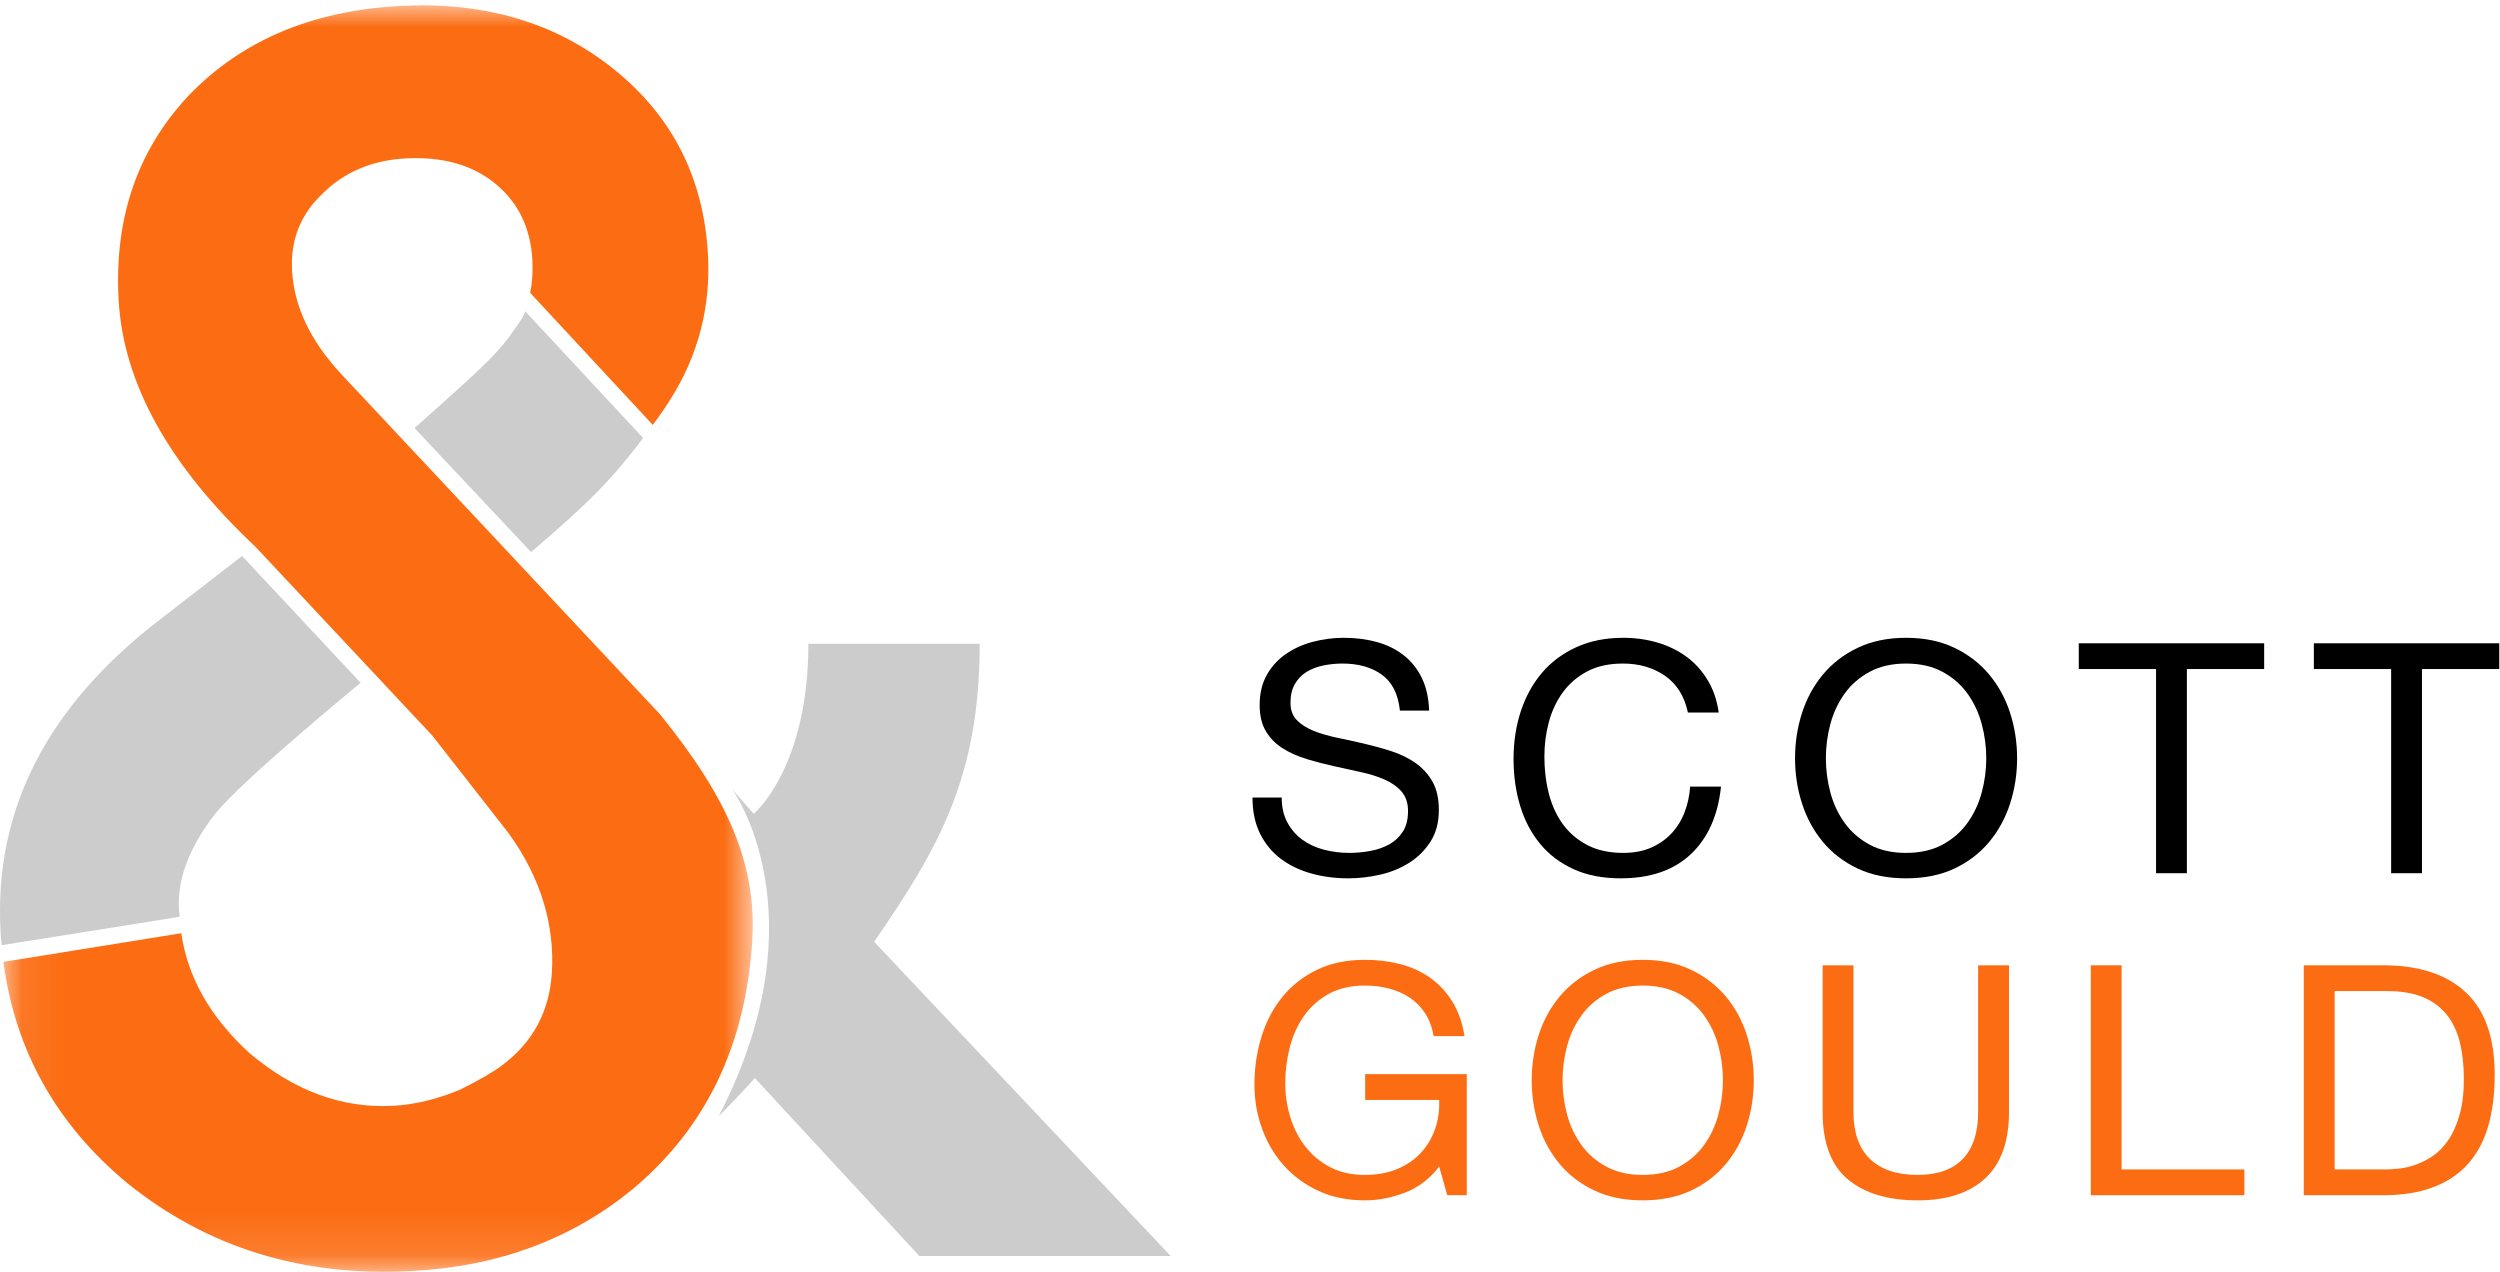
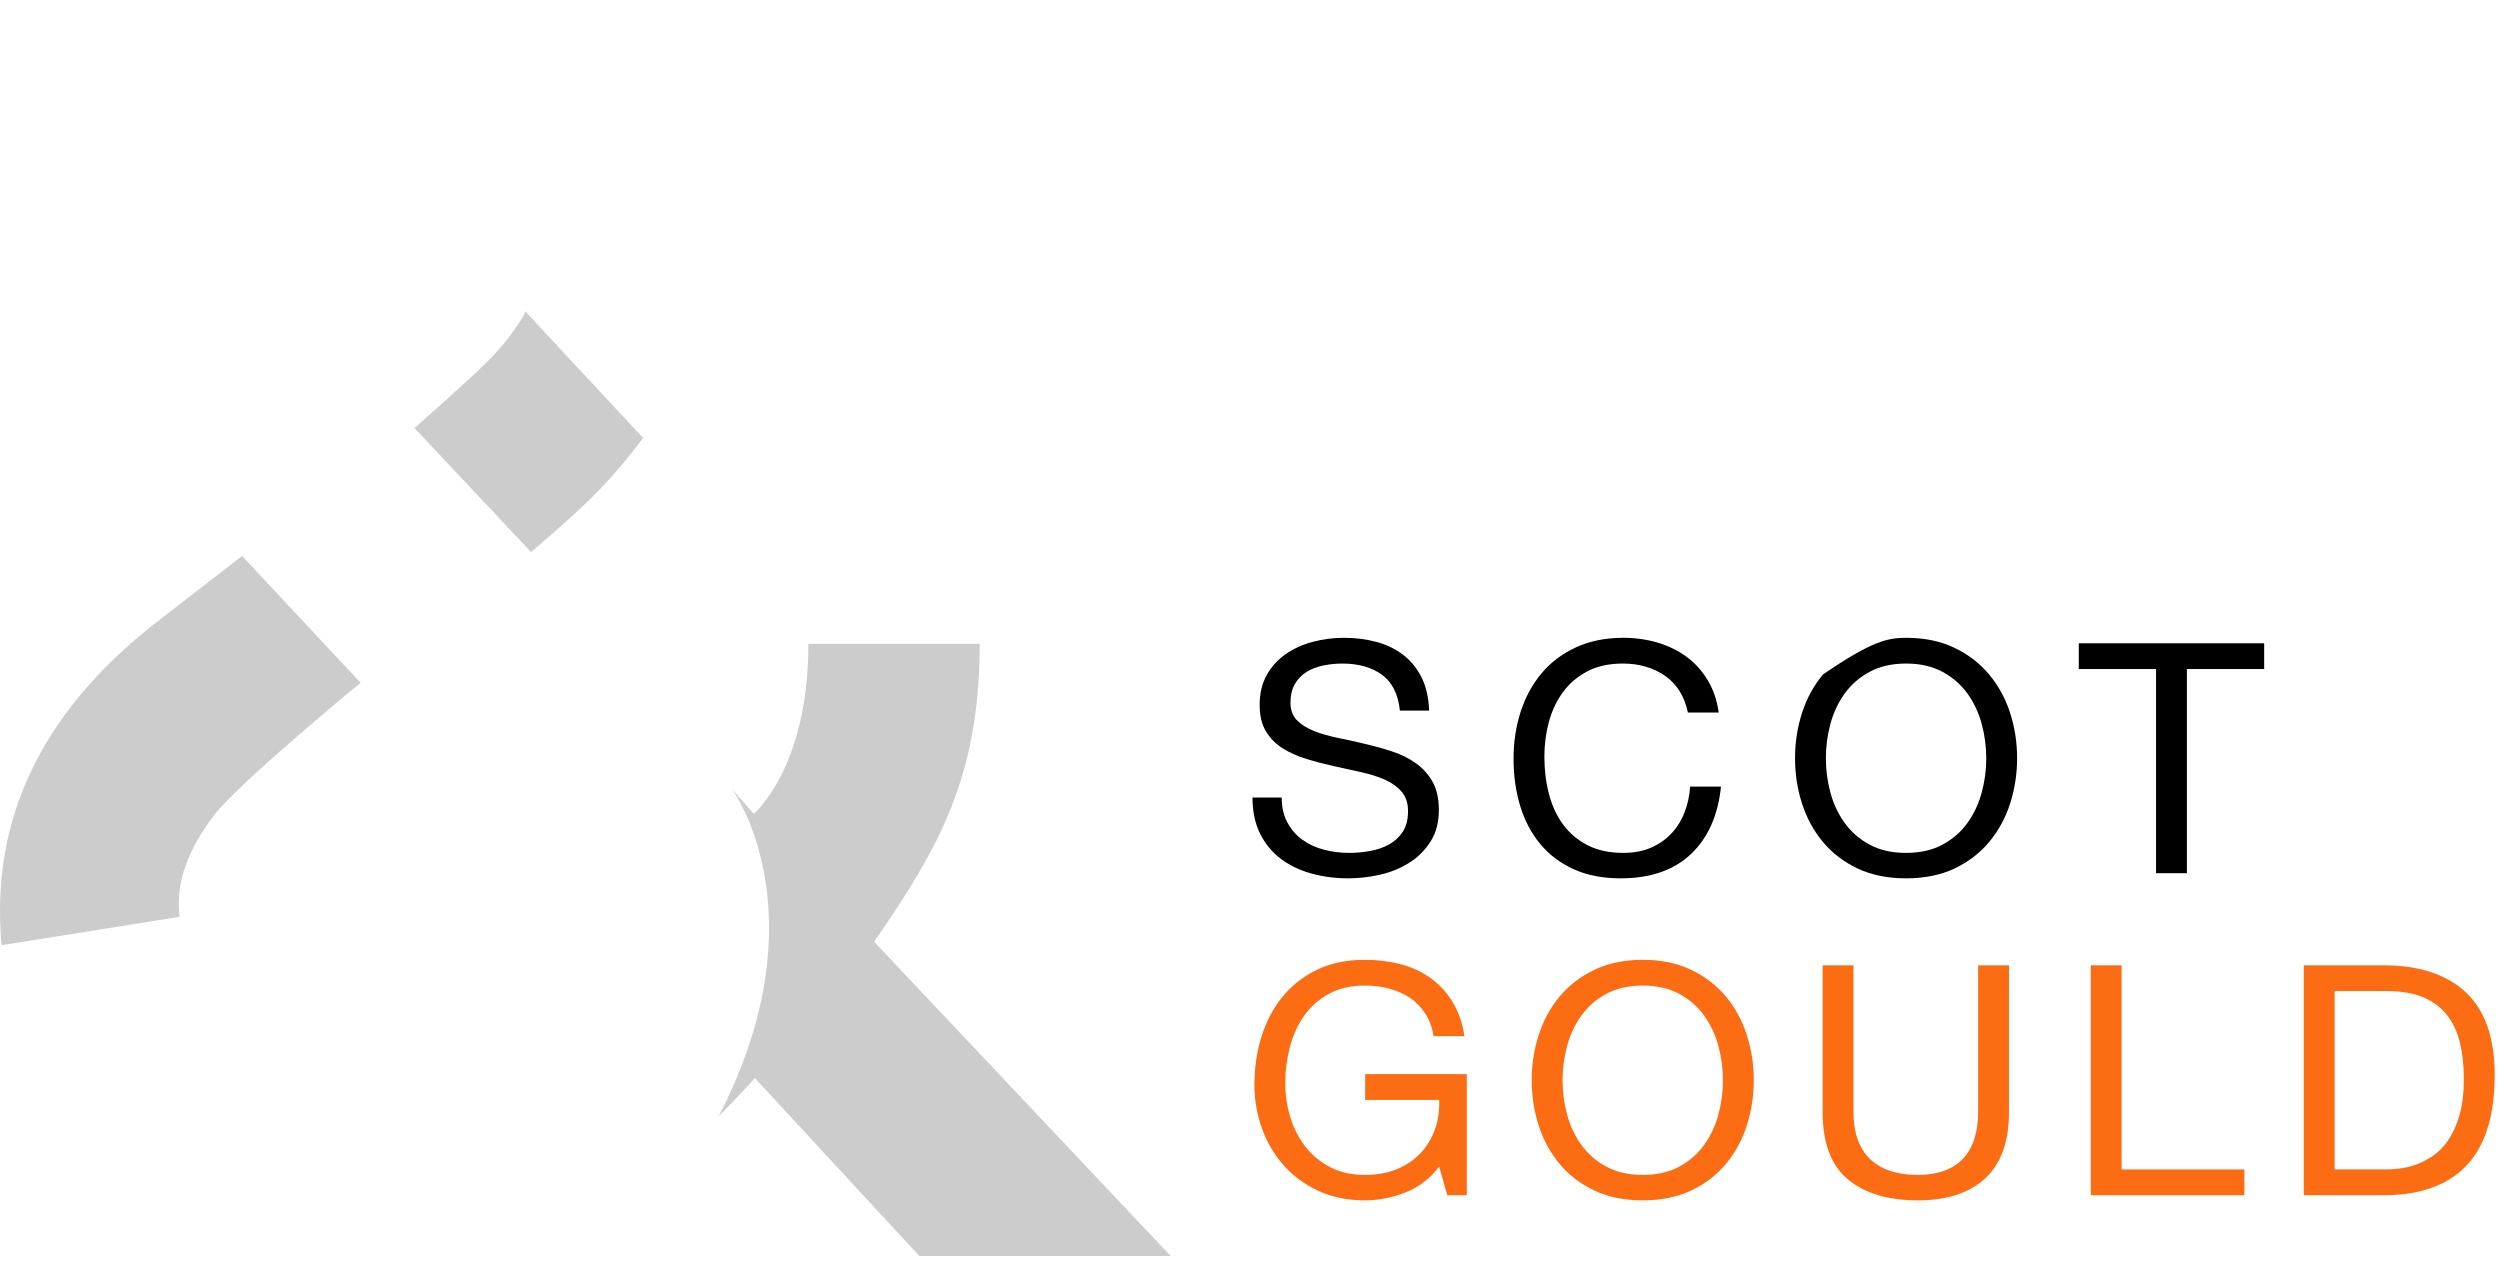
<svg xmlns="http://www.w3.org/2000/svg" xmlns:xlink="http://www.w3.org/1999/xlink" width="57px" height="29px" viewBox="0 0 57 29" version="1.1">
  <title>Group 27</title>
  <desc>Created with Sketch.</desc>
  <defs>
    <polygon id="path-1" points="0.078 0.003 17.163 0.003 17.163 28.878 0.078 28.878" />
  </defs>
  <g id="Landing-page" stroke="none" stroke-width="1" fill="none" fill-rule="evenodd">
    <g id="ecom_3" transform="translate(-252, -6265)">
      <g id="Group-5" transform="translate(147, 2896)">
        <g id="Group-Copy-2" transform="translate(105, 3343)">
          <g id="Group-27" transform="translate(0, 26)">
            <g>
              <path d="M12.108,12.587 C12.108,12.587 9.426,9.735 9.451,9.76 C9.451,9.76 10.518,8.813 10.889,8.461 C11.259,8.11 11.524,7.816 11.681,7.578 C12.02,7.116 11.969,7.102 11.974,7.096 L14.664,9.987 C13.99,10.874 13.5,11.405 12.108,12.587 L12.108,12.587 Z M5.519,12.676 L8.222,15.567 C8.222,15.567 5.492,17.809 4.899,18.564 C4.319,19.317 3.989,20.102 4.096,20.9 C4.097,20.904 4.101,20.903 0.04,21.55 C0.01,21.323 0.026,21.468 0.013,21.233 C-0.142,18.462 1.08,16.085 3.679,14.101 L5.519,12.676 Z M16.393,25.437 C18.773,20.822 16.693,17.995 16.693,17.995 L17.185,18.555 C17.185,18.555 18.431,17.521 18.431,14.678 L22.337,14.678 C22.337,17.698 21.415,19.322 19.93,21.472 L26.692,28.637 L20.961,28.637 L17.211,24.581 C16.999,24.823 16.373,25.475 16.393,25.437 L16.393,25.437 Z" id="Fill-1" fill="#CCCCCC" />
              <g id="Group-5" transform="translate(0, 0.119)">
                <mask id="mask-2" fill="white">
                  <use xlink:href="#path-1" />
                </mask>
                <g id="Clip-4" />
-                 <path d="M4.133,21.159 C4.279,22.164 4.794,23.073 5.68,23.884 C6.705,24.754 7.802,25.157 8.97,25.093 C9.461,25.066 9.97,24.942 10.496,24.723 C10.926,24.507 11.271,24.309 11.452,24.166 C12.151,23.644 12.528,22.941 12.583,22.057 C12.647,21.022 12.359,19.922 11.587,18.866 L9.854,16.649 L5.821,12.344 C3.85,10.492 2.811,8.618 2.705,6.723 C2.6,4.852 3.136,3.294 4.311,2.05 C5.511,0.805 7.109,0.128 9.104,0.018 L9.15,0.015 C11.065,-0.081 12.682,0.401 14.001,1.463 C15.33,2.533 16.043,3.937 16.141,5.676 C16.208,6.876 15.922,7.98 15.283,8.99 C15.168,9.175 15.034,9.368 14.883,9.568 L12.088,6.558 C12.136,6.322 12.153,6.072 12.138,5.806 C12.097,5.075 11.815,4.495 11.29,4.066 C10.766,3.638 10.084,3.447 9.244,3.493 C8.477,3.536 7.846,3.805 7.348,4.302 C6.85,4.774 6.62,5.358 6.659,6.054 C6.705,6.869 7.078,7.655 7.78,8.41 L15.047,16.166 C16.632,18.118 17.258,19.622 17.151,21.335 C17.004,23.71 16.095,25.596 14.427,26.992 C13.033,28.136 11.357,28.758 9.401,28.859 L9.382,28.86 C6.887,28.997 4.726,28.328 2.898,26.853 C1.284,25.512 0.344,23.831 0.078,21.812 C4.136,21.158 4.133,21.159 4.133,21.159 Z" id="Fill-3" fill="#FC6C12" mask="url(#mask-2)" />
              </g>
              <path d="M31.507,15.383 C31.272,15.214 30.972,15.129 30.607,15.129 C30.459,15.129 30.314,15.144 30.171,15.173 C30.027,15.203 29.9,15.252 29.789,15.32 C29.678,15.389 29.589,15.481 29.523,15.596 C29.456,15.711 29.423,15.854 29.423,16.025 C29.423,16.187 29.471,16.318 29.567,16.418 C29.664,16.518 29.792,16.6 29.952,16.664 C30.112,16.728 30.294,16.78 30.496,16.822 C30.699,16.863 30.904,16.909 31.114,16.958 C31.324,17.007 31.53,17.064 31.732,17.13 C31.935,17.196 32.116,17.286 32.277,17.398 C32.437,17.511 32.565,17.653 32.662,17.824 C32.758,17.995 32.806,18.211 32.806,18.47 C32.806,18.749 32.743,18.988 32.617,19.186 C32.491,19.384 32.33,19.546 32.132,19.67 C31.935,19.795 31.714,19.886 31.47,19.942 C31.225,19.998 30.982,20.026 30.741,20.026 C30.444,20.026 30.164,19.99 29.9,19.916 C29.636,19.843 29.404,19.732 29.204,19.582 C29.005,19.433 28.847,19.242 28.731,19.01 C28.615,18.777 28.557,18.502 28.557,18.184 L29.223,18.184 C29.223,18.404 29.266,18.594 29.353,18.753 C29.439,18.912 29.552,19.043 29.693,19.145 C29.834,19.248 29.998,19.324 30.185,19.373 C30.373,19.422 30.565,19.446 30.763,19.446 C30.921,19.446 31.08,19.432 31.24,19.402 C31.401,19.373 31.545,19.323 31.673,19.252 C31.802,19.181 31.905,19.084 31.984,18.962 C32.063,18.84 32.103,18.683 32.103,18.492 C32.103,18.311 32.054,18.164 31.958,18.051 C31.862,17.939 31.734,17.847 31.573,17.776 C31.413,17.705 31.232,17.648 31.029,17.604 C30.827,17.56 30.621,17.514 30.411,17.468 C30.201,17.421 29.995,17.368 29.793,17.306 C29.591,17.245 29.409,17.164 29.249,17.064 C29.088,16.964 28.96,16.834 28.864,16.675 C28.768,16.516 28.72,16.316 28.72,16.077 C28.72,15.812 28.774,15.584 28.882,15.39 C28.991,15.197 29.135,15.038 29.316,14.913 C29.496,14.788 29.7,14.695 29.93,14.634 C30.159,14.573 30.395,14.542 30.637,14.542 C30.908,14.542 31.16,14.574 31.392,14.638 C31.624,14.701 31.827,14.802 32.003,14.939 C32.178,15.076 32.316,15.248 32.417,15.456 C32.518,15.664 32.574,15.913 32.584,16.201 L31.918,16.201 C31.878,15.824 31.741,15.552 31.507,15.383" id="Fill-6" fill="#000000" />
              <path d="M37.962,15.408 C37.693,15.222 37.373,15.129 37.003,15.129 C36.687,15.129 36.417,15.188 36.193,15.306 C35.968,15.423 35.783,15.581 35.637,15.779 C35.492,15.977 35.384,16.204 35.315,16.458 C35.246,16.713 35.212,16.977 35.212,17.251 C35.212,17.55 35.246,17.832 35.315,18.099 C35.384,18.366 35.492,18.598 35.637,18.797 C35.783,18.995 35.969,19.153 36.196,19.27 C36.423,19.388 36.695,19.446 37.011,19.446 C37.242,19.446 37.448,19.409 37.629,19.333 C37.809,19.257 37.964,19.152 38.095,19.017 C38.226,18.882 38.328,18.722 38.402,18.536 C38.476,18.35 38.521,18.149 38.535,17.934 L39.239,17.934 C39.17,18.595 38.94,19.109 38.55,19.476 C38.16,19.843 37.627,20.026 36.951,20.026 C36.542,20.026 36.184,19.957 35.878,19.817 C35.572,19.678 35.318,19.486 35.116,19.241 C34.913,18.996 34.761,18.707 34.66,18.375 C34.559,18.042 34.509,17.684 34.509,17.303 C34.509,16.921 34.563,16.562 34.671,16.227 C34.78,15.892 34.939,15.599 35.149,15.35 C35.358,15.1 35.62,14.903 35.934,14.759 C36.247,14.614 36.606,14.542 37.011,14.542 C37.287,14.542 37.548,14.579 37.795,14.652 C38.042,14.726 38.262,14.833 38.454,14.975 C38.647,15.117 38.807,15.295 38.935,15.508 C39.064,15.72 39.147,15.966 39.187,16.245 L38.484,16.245 C38.405,15.873 38.231,15.595 37.962,15.408" id="Fill-8" fill="#000000" />
-               <path d="M41.733,18.07 C41.802,18.327 41.911,18.558 42.059,18.764 C42.207,18.969 42.397,19.134 42.629,19.259 C42.861,19.384 43.137,19.446 43.458,19.446 C43.779,19.446 44.055,19.384 44.287,19.259 C44.519,19.134 44.709,18.969 44.857,18.764 C45.005,18.558 45.114,18.327 45.183,18.07 C45.252,17.813 45.287,17.552 45.287,17.288 C45.287,17.024 45.252,16.763 45.183,16.506 C45.114,16.249 45.005,16.018 44.857,15.812 C44.709,15.607 44.519,15.442 44.287,15.317 C44.055,15.192 43.779,15.129 43.458,15.129 C43.137,15.129 42.861,15.192 42.629,15.317 C42.397,15.442 42.207,15.607 42.059,15.812 C41.911,16.018 41.802,16.249 41.733,16.506 C41.664,16.763 41.63,17.024 41.63,17.288 C41.63,17.552 41.664,17.813 41.733,18.07 M41.086,16.256 C41.192,15.926 41.351,15.634 41.563,15.379 C41.775,15.125 42.039,14.921 42.355,14.77 C42.671,14.618 43.039,14.542 43.458,14.542 C43.878,14.542 44.245,14.618 44.561,14.77 C44.877,14.921 45.141,15.125 45.353,15.379 C45.565,15.634 45.725,15.926 45.831,16.256 C45.937,16.587 45.99,16.931 45.99,17.288 C45.99,17.645 45.937,17.989 45.831,18.319 C45.725,18.65 45.565,18.942 45.353,19.197 C45.141,19.451 44.877,19.653 44.561,19.803 C44.245,19.952 43.878,20.026 43.458,20.026 C43.039,20.026 42.671,19.952 42.355,19.803 C42.039,19.653 41.775,19.451 41.563,19.197 C41.351,18.942 41.192,18.65 41.086,18.319 C40.979,17.989 40.927,17.645 40.927,17.288 C40.927,16.931 40.979,16.587 41.086,16.256" id="Fill-10" fill="#000000" />
+               <path d="M41.733,18.07 C41.802,18.327 41.911,18.558 42.059,18.764 C42.207,18.969 42.397,19.134 42.629,19.259 C42.861,19.384 43.137,19.446 43.458,19.446 C43.779,19.446 44.055,19.384 44.287,19.259 C44.519,19.134 44.709,18.969 44.857,18.764 C45.005,18.558 45.114,18.327 45.183,18.07 C45.252,17.813 45.287,17.552 45.287,17.288 C45.287,17.024 45.252,16.763 45.183,16.506 C45.114,16.249 45.005,16.018 44.857,15.812 C44.709,15.607 44.519,15.442 44.287,15.317 C44.055,15.192 43.779,15.129 43.458,15.129 C43.137,15.129 42.861,15.192 42.629,15.317 C42.397,15.442 42.207,15.607 42.059,15.812 C41.911,16.018 41.802,16.249 41.733,16.506 C41.664,16.763 41.63,17.024 41.63,17.288 C41.63,17.552 41.664,17.813 41.733,18.07 M41.086,16.256 C41.192,15.926 41.351,15.634 41.563,15.379 C42.671,14.618 43.039,14.542 43.458,14.542 C43.878,14.542 44.245,14.618 44.561,14.77 C44.877,14.921 45.141,15.125 45.353,15.379 C45.565,15.634 45.725,15.926 45.831,16.256 C45.937,16.587 45.99,16.931 45.99,17.288 C45.99,17.645 45.937,17.989 45.831,18.319 C45.725,18.65 45.565,18.942 45.353,19.197 C45.141,19.451 44.877,19.653 44.561,19.803 C44.245,19.952 43.878,20.026 43.458,20.026 C43.039,20.026 42.671,19.952 42.355,19.803 C42.039,19.653 41.775,19.451 41.563,19.197 C41.351,18.942 41.192,18.65 41.086,18.319 C40.979,17.989 40.927,17.645 40.927,17.288 C40.927,16.931 40.979,16.587 41.086,16.256" id="Fill-10" fill="#000000" />
              <polygon id="Fill-12" fill="#000000" points="47.396 15.254 47.396 14.667 51.623 14.667 51.623 15.254 49.861 15.254 49.861 19.909 49.158 19.909 49.158 15.254" />
-               <polygon id="Fill-14" fill="#000000" points="52.756 15.254 52.756 14.667 56.983 14.667 56.983 15.254 55.221 15.254 55.221 19.909 54.518 19.909 54.518 15.254" />
              <path d="M32.043,27.188 C31.737,27.308 31.429,27.368 31.118,27.368 C30.723,27.368 30.37,27.296 30.06,27.152 C29.749,27.007 29.484,26.813 29.267,26.568 C29.05,26.323 28.885,26.042 28.771,25.723 C28.658,25.405 28.601,25.075 28.601,24.732 C28.601,24.351 28.654,23.987 28.76,23.642 C28.866,23.297 29.024,22.995 29.234,22.735 C29.444,22.476 29.705,22.269 30.019,22.115 C30.332,21.961 30.699,21.884 31.118,21.884 C31.404,21.884 31.674,21.917 31.929,21.983 C32.183,22.049 32.41,22.153 32.61,22.295 C32.81,22.437 32.977,22.617 33.113,22.835 C33.249,23.053 33.341,23.315 33.391,23.624 L32.687,23.624 C32.653,23.423 32.589,23.251 32.495,23.106 C32.401,22.962 32.285,22.843 32.147,22.75 C32.009,22.657 31.852,22.588 31.677,22.541 C31.502,22.494 31.315,22.471 31.118,22.471 C30.797,22.471 30.522,22.535 30.293,22.662 C30.063,22.789 29.876,22.957 29.73,23.165 C29.584,23.373 29.477,23.61 29.408,23.877 C29.339,24.144 29.304,24.417 29.304,24.696 C29.304,24.97 29.344,25.233 29.423,25.485 C29.502,25.737 29.618,25.96 29.771,26.153 C29.924,26.346 30.112,26.501 30.337,26.616 C30.562,26.731 30.822,26.788 31.118,26.788 C31.394,26.788 31.639,26.744 31.851,26.656 C32.063,26.568 32.242,26.447 32.388,26.293 C32.533,26.138 32.643,25.957 32.717,25.749 C32.791,25.541 32.823,25.317 32.813,25.078 L31.126,25.078 L31.126,24.49 L33.443,24.49 L33.443,27.251 L32.998,27.251 L32.813,26.597 C32.606,26.871 32.349,27.068 32.043,27.188" id="Fill-17" fill="#FC6C12" />
              <path d="M35.73,25.412 C35.799,25.669 35.907,25.9 36.056,26.105 C36.204,26.311 36.394,26.476 36.626,26.601 C36.858,26.726 37.134,26.788 37.455,26.788 C37.775,26.788 38.052,26.726 38.284,26.601 C38.516,26.476 38.706,26.311 38.854,26.105 C39.002,25.9 39.11,25.669 39.179,25.412 C39.249,25.155 39.283,24.894 39.283,24.63 C39.283,24.365 39.249,24.105 39.179,23.848 C39.11,23.591 39.002,23.36 38.854,23.154 C38.706,22.948 38.516,22.783 38.284,22.658 C38.052,22.534 37.775,22.471 37.455,22.471 C37.134,22.471 36.858,22.534 36.626,22.658 C36.394,22.783 36.204,22.948 36.056,23.154 C35.907,23.36 35.799,23.591 35.73,23.848 C35.661,24.105 35.626,24.365 35.626,24.63 C35.626,24.894 35.661,25.155 35.73,25.412 M35.082,23.598 C35.188,23.268 35.347,22.975 35.56,22.721 C35.772,22.466 36.036,22.263 36.352,22.112 C36.667,21.96 37.035,21.884 37.455,21.884 C37.874,21.884 38.242,21.96 38.558,22.112 C38.873,22.263 39.137,22.466 39.35,22.721 C39.562,22.975 39.721,23.268 39.827,23.598 C39.933,23.928 39.986,24.272 39.986,24.63 C39.986,24.987 39.933,25.331 39.827,25.661 C39.721,25.992 39.562,26.284 39.35,26.538 C39.137,26.793 38.873,26.995 38.558,27.144 C38.242,27.293 37.874,27.368 37.455,27.368 C37.035,27.368 36.667,27.293 36.352,27.144 C36.036,26.995 35.772,26.793 35.56,26.538 C35.347,26.284 35.188,25.992 35.082,25.661 C34.976,25.331 34.923,24.987 34.923,24.63 C34.923,24.272 34.976,23.928 35.082,23.598" id="Fill-19" fill="#FC6C12" />
              <path d="M45.264,26.865 C44.904,27.2 44.391,27.368 43.725,27.368 C43.044,27.368 42.512,27.208 42.129,26.887 C41.747,26.567 41.556,26.056 41.556,25.356 L41.556,22.009 L42.259,22.009 L42.259,25.356 C42.259,25.826 42.385,26.182 42.636,26.425 C42.888,26.667 43.251,26.788 43.725,26.788 C44.174,26.788 44.515,26.667 44.75,26.425 C44.984,26.182 45.101,25.826 45.101,25.356 L45.101,22.009 L45.805,22.009 L45.805,25.356 C45.805,26.027 45.624,26.53 45.264,26.865" id="Fill-21" fill="#FC6C12" />
              <polygon id="Fill-23" fill="#FC6C12" points="48.373 22.009 48.373 26.663 51.172 26.663 51.172 27.251 47.67 27.251 47.67 22.009" />
              <path d="M54.399,26.663 C54.478,26.663 54.577,26.657 54.695,26.645 C54.814,26.633 54.94,26.604 55.073,26.557 C55.206,26.51 55.338,26.443 55.469,26.355 C55.599,26.267 55.717,26.147 55.82,25.995 C55.924,25.844 56.009,25.654 56.076,25.426 C56.142,25.199 56.176,24.923 56.176,24.6 C56.176,24.287 56.145,24.007 56.083,23.76 C56.021,23.513 55.92,23.302 55.78,23.128 C55.639,22.955 55.458,22.822 55.236,22.732 C55.013,22.641 54.74,22.596 54.414,22.596 L53.23,22.596 L53.23,26.663 L54.399,26.663 Z M54.34,22.009 C55.154,22.009 55.781,22.214 56.22,22.625 C56.659,23.037 56.879,23.663 56.879,24.505 C56.879,24.945 56.83,25.336 56.731,25.676 C56.632,26.016 56.479,26.302 56.272,26.535 C56.065,26.767 55.801,26.945 55.48,27.067 C55.159,27.19 54.779,27.251 54.34,27.251 L52.526,27.251 L52.526,22.009 L54.34,22.009 Z" id="Fill-25" fill="#FC6C12" />
            </g>
          </g>
        </g>
      </g>
    </g>
  </g>
</svg>